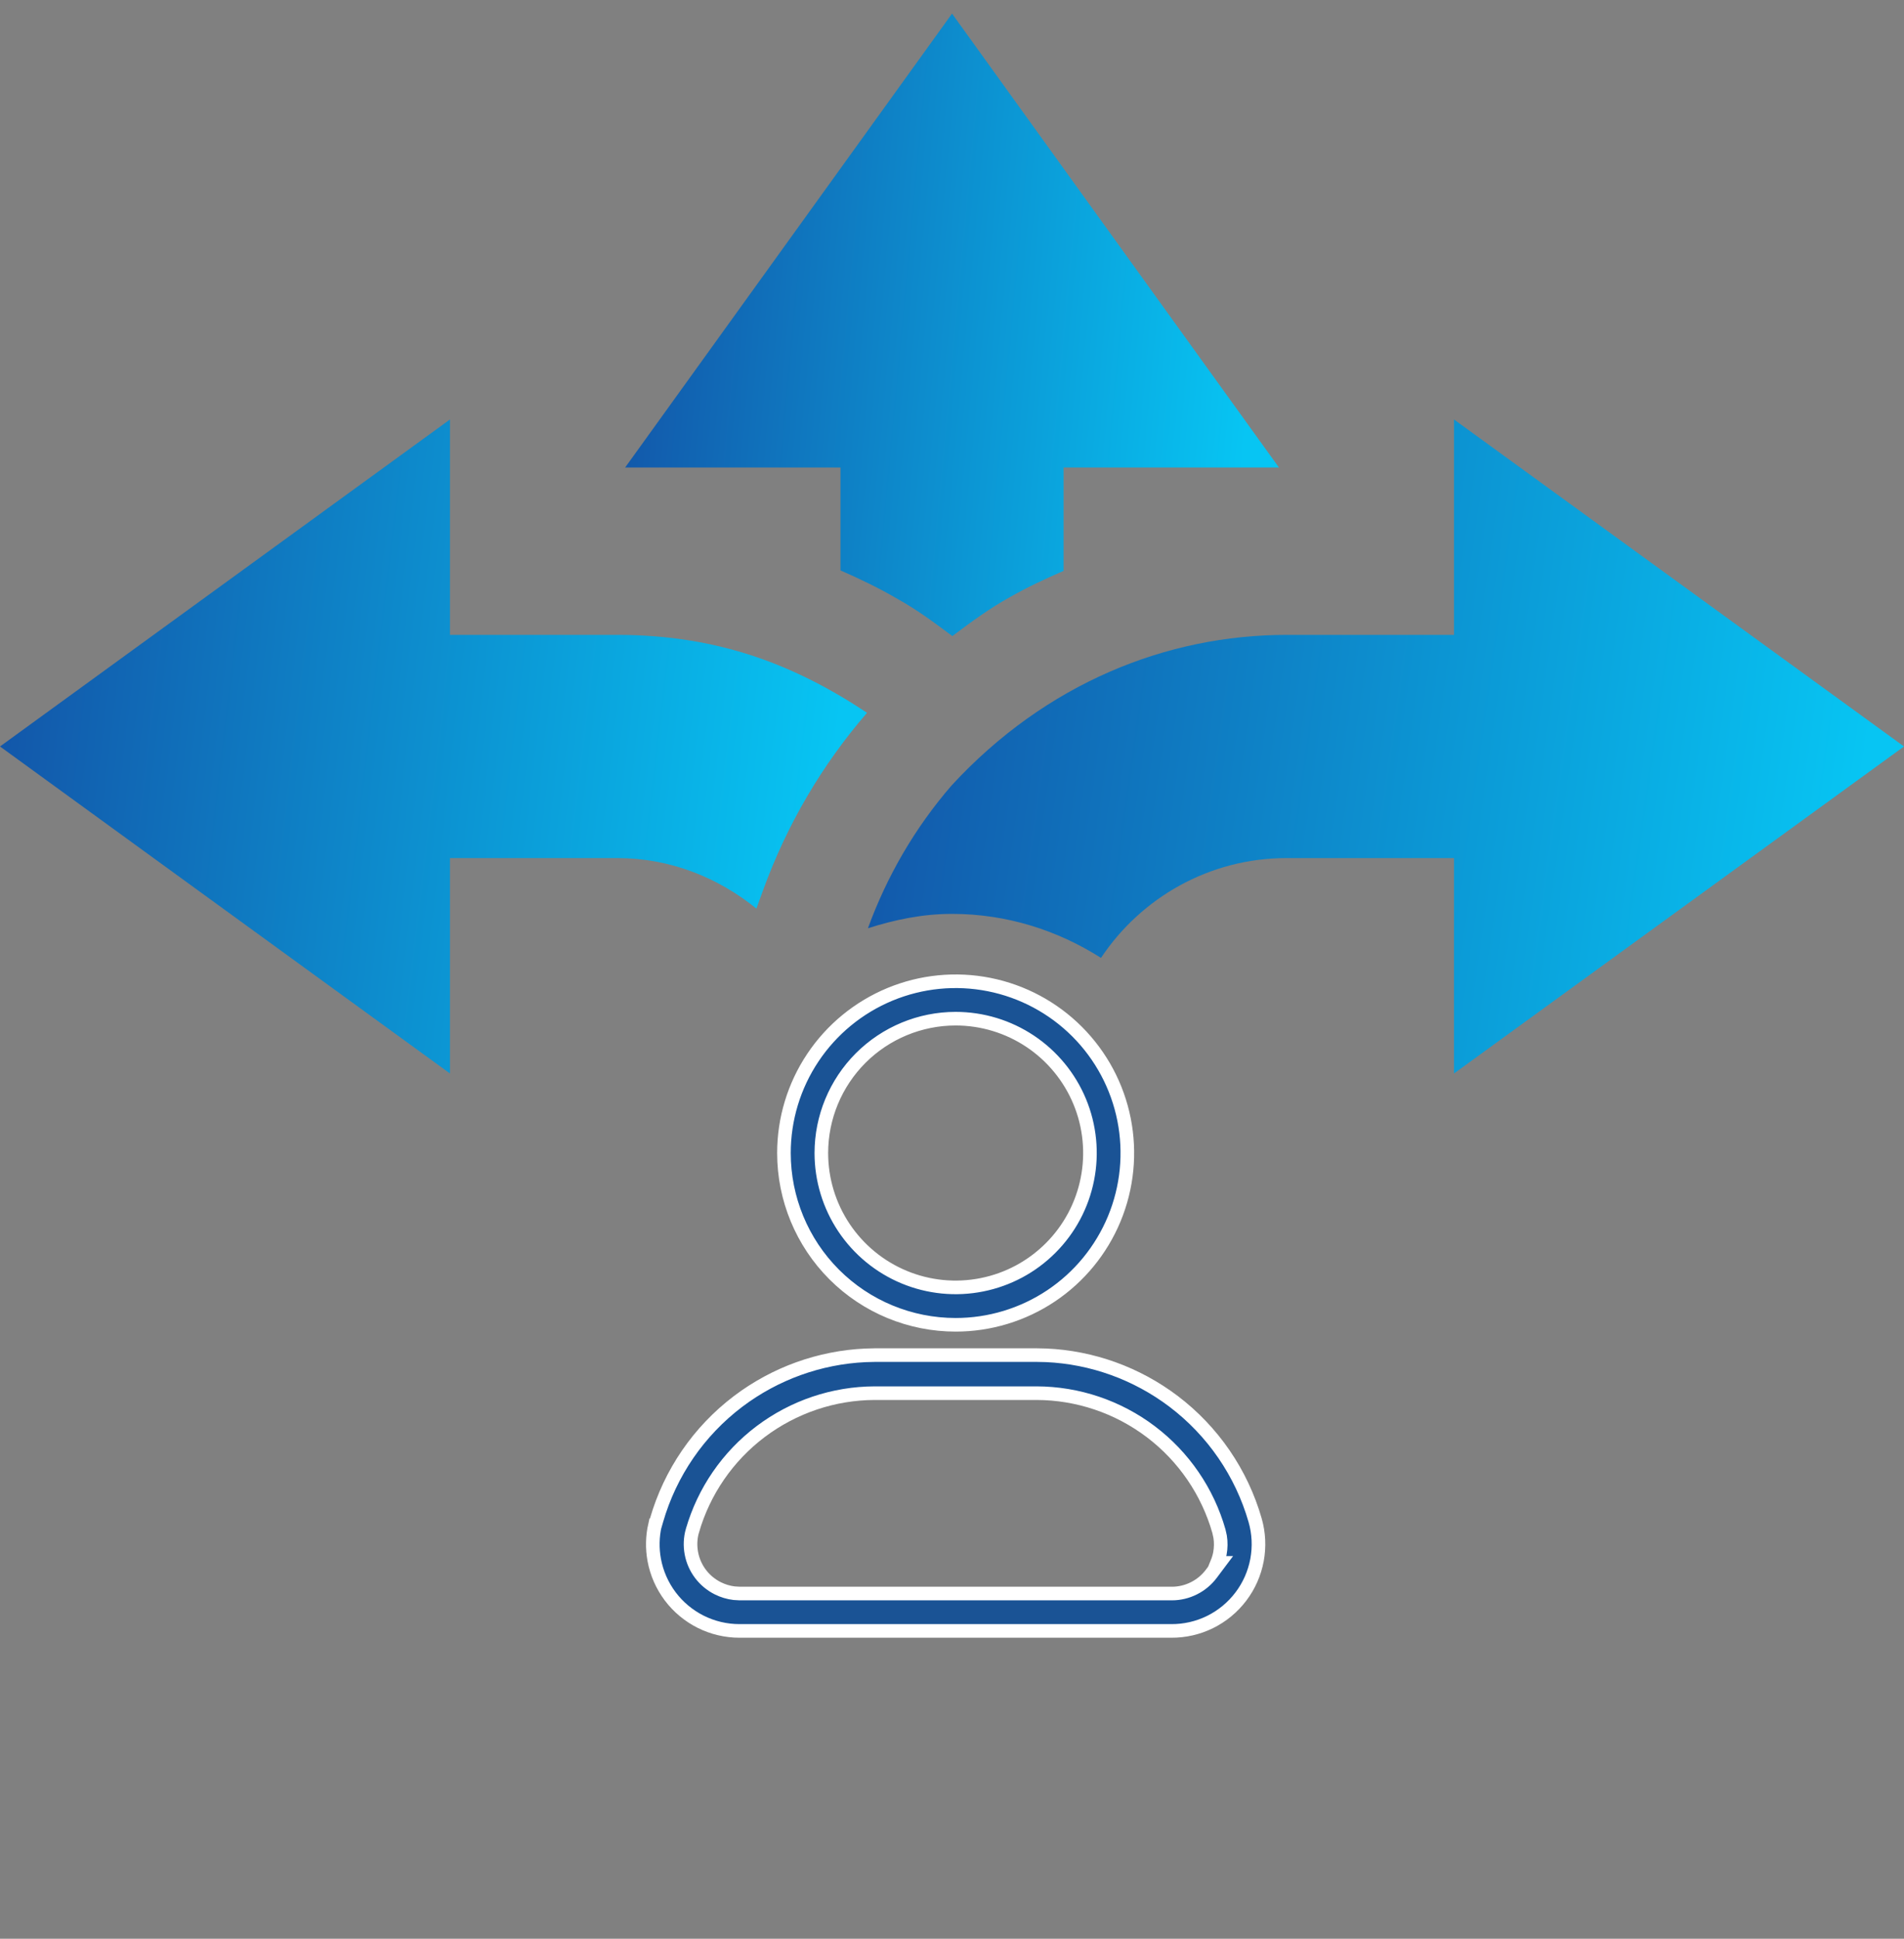
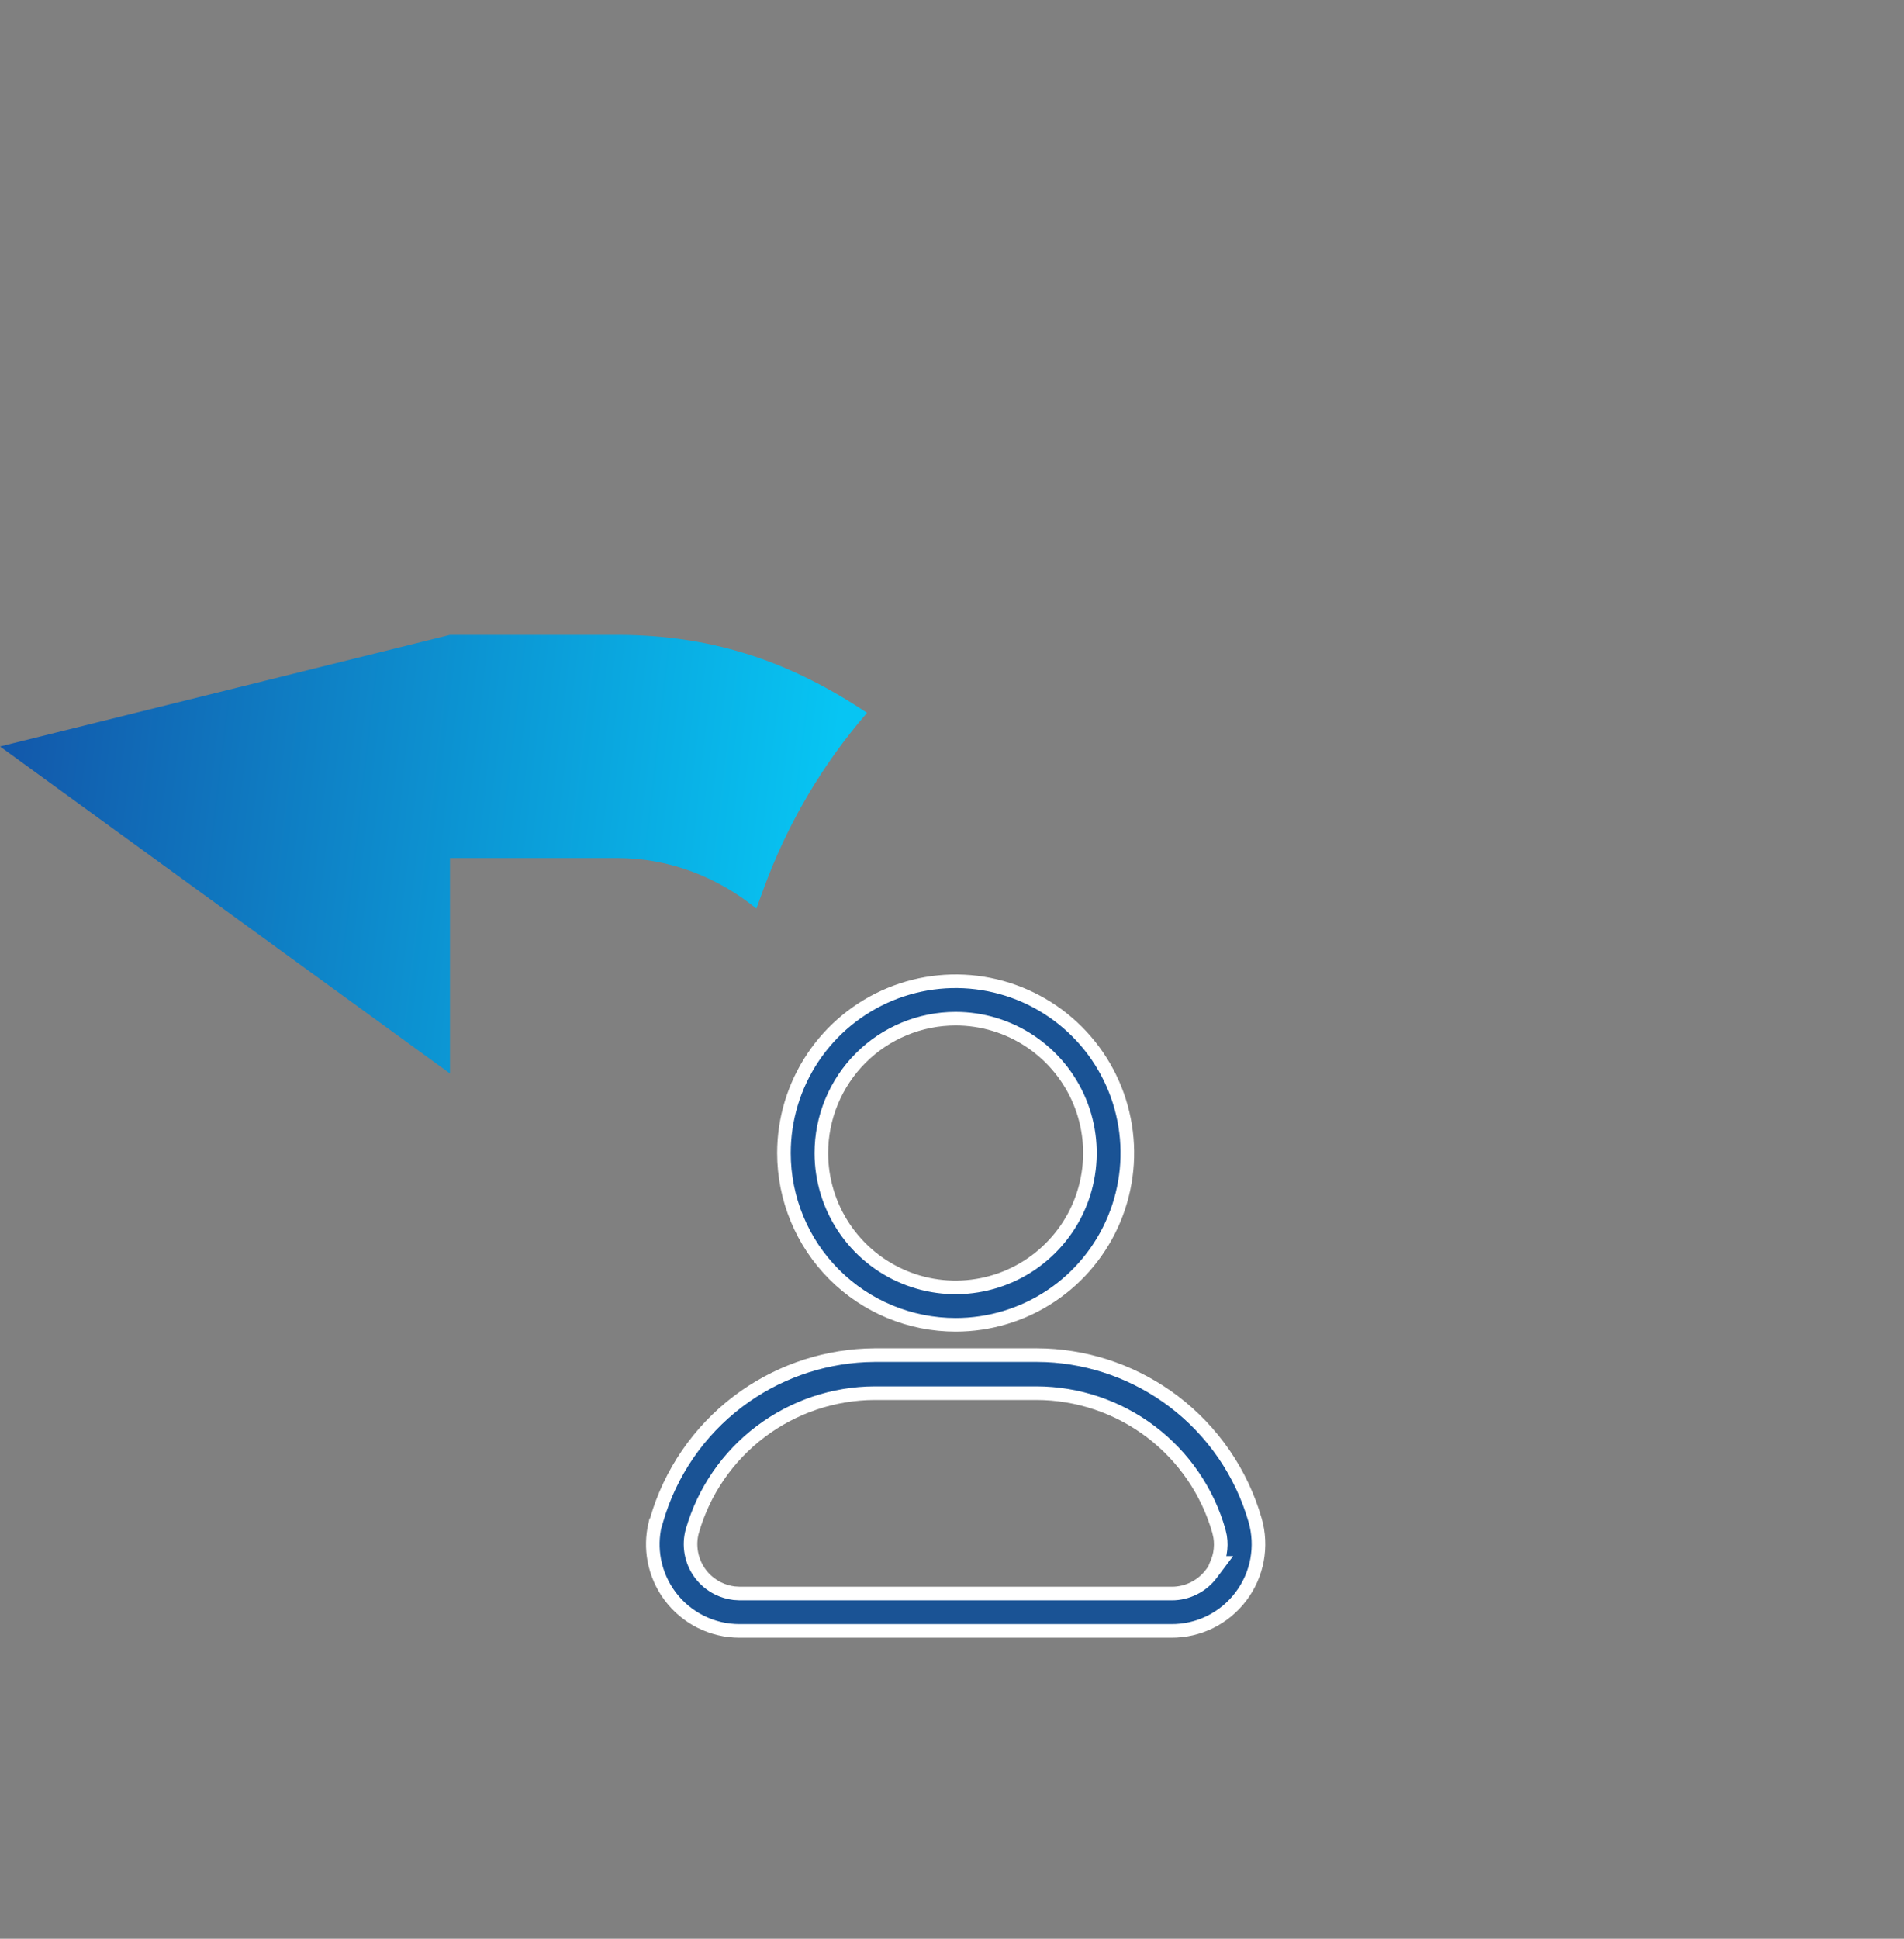
<svg xmlns="http://www.w3.org/2000/svg" width="56" height="57" viewBox="0 0 56 57" fill="none">
  <rect x="0" y="0" width="56" height="57" fill="#808080" stroke="none" />
  <g clip-path="url(#clip0_4273_618)">
-     <path d="M56 21.947L42.765 12.333V18.666H37.843C34.317 18.666 30.763 20.087 27.992 23.088C26.906 24.34 26.082 25.769 25.527 27.292C26.312 27.041 27.133 26.869 28 26.869C29.614 26.869 31.111 27.354 32.382 28.163C33.559 26.396 35.566 25.228 37.843 25.228H42.765V31.561L56 21.947Z" fill="url(#paint0_linear_4273_618)" />
-     <path d="M24.72 16.77C25.295 17.022 25.862 17.294 26.405 17.613C26.95 17.913 27.481 18.305 28.01 18.701C28.569 18.28 29.128 17.873 29.702 17.557C30.211 17.265 30.744 17.019 31.282 16.784V13.744H37.615L28.001 0.4L18.387 13.744H24.72V16.77Z" fill="url(#paint1_linear_4273_618)" />
-     <path d="M22.247 26.713L22.445 26.169C23.146 24.243 24.175 22.49 25.501 20.957C23.395 19.559 21.138 18.666 18.156 18.666H13.234V12.333L0 21.947L13.234 31.561V25.228H18.156C19.713 25.228 21.121 25.803 22.247 26.713Z" fill="url(#paint2_linear_4273_618)" />
+     <path d="M22.247 26.713L22.445 26.169C23.146 24.243 24.175 22.49 25.501 20.957C23.395 19.559 21.138 18.666 18.156 18.666H13.234L0 21.947L13.234 31.561V25.228H18.156C19.713 25.228 21.121 25.803 22.247 26.713Z" fill="url(#paint2_linear_4273_618)" />
    <path d="M30.496 39.841L30.768 39.847C32.122 39.907 33.43 40.379 34.515 41.199C35.672 42.075 36.514 43.301 36.915 44.695C37.025 45.076 37.043 45.478 36.971 45.867C36.898 46.257 36.736 46.624 36.496 46.94C36.257 47.256 35.947 47.512 35.592 47.688C35.236 47.863 34.845 47.953 34.448 47.95H21.747C21.352 47.95 20.963 47.858 20.61 47.682C20.257 47.505 19.949 47.249 19.712 46.934C19.475 46.618 19.314 46.252 19.242 45.863C19.18 45.524 19.187 45.176 19.263 44.841H19.268L19.31 44.696C19.712 43.303 20.554 42.076 21.711 41.201C22.796 40.381 24.103 39.91 25.457 39.848L25.729 39.841H30.496ZM25.727 40.96C24.516 40.964 23.339 41.361 22.372 42.09C21.405 42.819 20.701 43.842 20.365 45.005L20.364 45.006C20.303 45.221 20.294 45.448 20.335 45.668C20.376 45.888 20.468 46.095 20.602 46.273C20.737 46.452 20.912 46.597 21.112 46.697C21.262 46.772 21.424 46.821 21.59 46.841L21.757 46.851H34.467C34.692 46.851 34.914 46.798 35.115 46.697C35.316 46.597 35.492 46.45 35.627 46.27L35.867 45.95H35.796C35.833 45.86 35.862 45.766 35.88 45.67C35.91 45.507 35.912 45.34 35.886 45.178L35.85 45.016C35.517 43.85 34.813 42.823 33.846 42.092C32.879 41.361 31.7 40.963 30.487 40.96H25.727ZM26.175 29.234C27.098 28.852 28.113 28.752 29.093 28.947C30.072 29.142 30.972 29.623 31.678 30.329C32.384 31.035 32.866 31.936 33.06 32.915C33.255 33.895 33.155 34.91 32.773 35.833C32.39 36.756 31.744 37.545 30.913 38.1C30.083 38.654 29.106 38.95 28.107 38.95C26.768 38.95 25.483 38.419 24.536 37.472C23.589 36.525 23.057 35.24 23.057 33.9C23.057 32.902 23.353 31.925 23.908 31.095C24.463 30.264 25.252 29.617 26.175 29.234ZM28.107 29.95C27.06 29.95 26.055 30.367 25.314 31.107C24.574 31.848 24.157 32.853 24.157 33.9C24.157 34.682 24.389 35.445 24.823 36.095C25.257 36.744 25.874 37.251 26.596 37.55C27.317 37.849 28.112 37.927 28.878 37.774C29.644 37.622 30.348 37.246 30.9 36.693C31.453 36.141 31.829 35.437 31.981 34.671C32.134 33.905 32.056 33.11 31.757 32.389C31.458 31.667 30.951 31.05 30.302 30.616C29.652 30.182 28.889 29.95 28.107 29.95Z" fill="#1A5395" stroke="white" stroke-width="0.4" />
  </g>
  <defs>
    <linearGradient id="paint0_linear_4273_618" x1="25.961" y1="10.967" x2="55.908" y2="15.182" gradientUnits="userSpaceOnUse">
      <stop stop-color="#1353A7" />
      <stop offset="1" stop-color="#07C5F3" />
    </linearGradient>
    <linearGradient id="paint1_linear_4273_618" x1="18.66" y1="-0.9" x2="37.765" y2="0.883" gradientUnits="userSpaceOnUse">
      <stop stop-color="#1353A7" />
      <stop offset="1" stop-color="#07C5F3" />
    </linearGradient>
    <linearGradient id="paint2_linear_4273_618" x1="0.363" y1="10.967" x2="25.571" y2="13.936" gradientUnits="userSpaceOnUse">
      <stop stop-color="#1353A7" />
      <stop offset="1" stop-color="#07C5F3" />
    </linearGradient>
    <clipPath id="clip0_4273_618">
      <rect width="56" height="56" fill="white" transform="translate(0 0.4)" />
    </clipPath>
  </defs>
</svg>